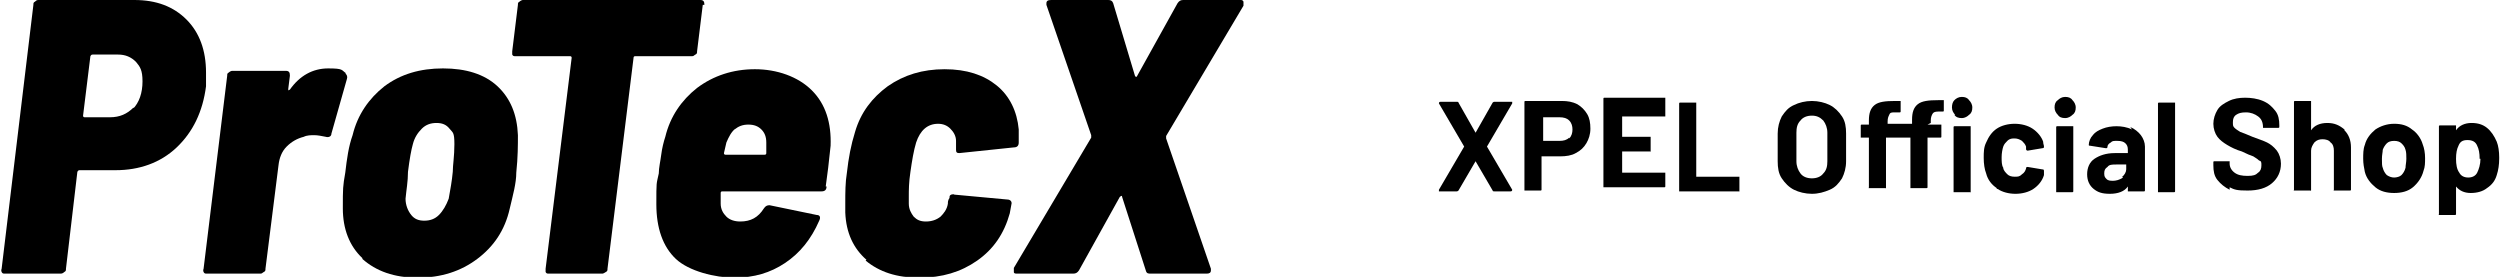
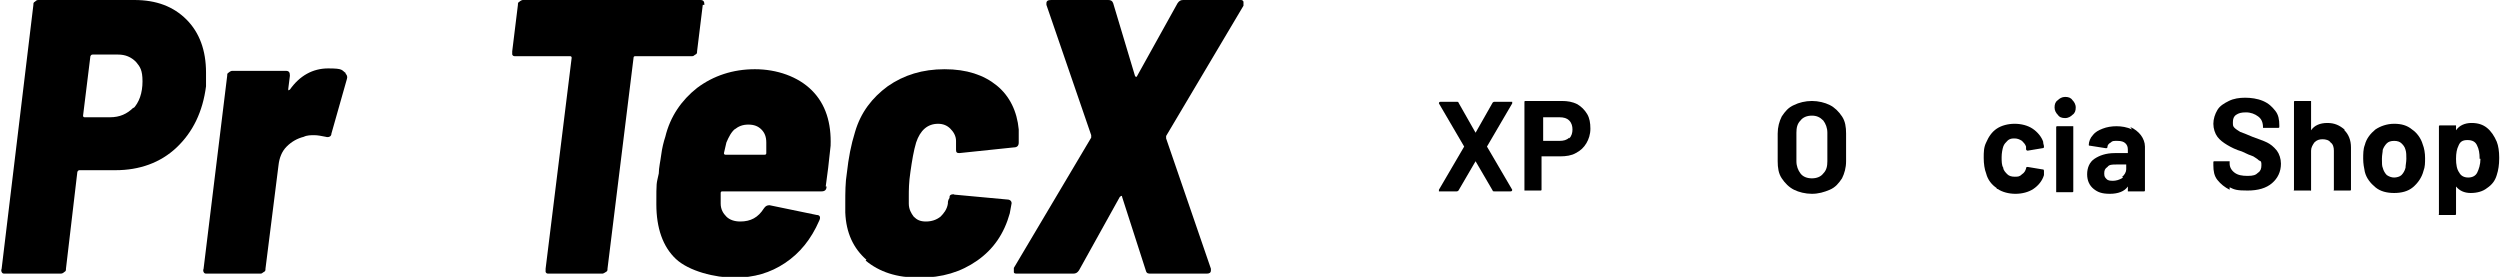
<svg xmlns="http://www.w3.org/2000/svg" version="1.1" viewBox="0 0 307 34">
  <g>
    <g id="_レイヤー_1" data-name="レイヤー_1">
      <g id="_レイヤー_1-2" data-name="_レイヤー_1">
        <g>
          <path d="M22.9,2.4c1.6,1.6,2.4,3.8,2.4,6.5s0,1,0,1.7c-.4,3.1-1.6,5.6-3.6,7.5s-4.6,2.8-7.5,2.8h-4.4c-.1,0-.2,0-.3.2l-1.4,11.9c0,.2,0,.3-.2.4,0,0-.2.2-.4.2H.6c-.2,0-.3,0-.4-.2,0,0-.1-.2,0-.4L4.1.6c0-.2,0-.3.2-.4C4.4.1,4.5,0,4.7,0h11.8C19.2,0,21.3.8,22.9,2.4ZM16.3,13.4c.8-.8,1.2-2,1.2-3.4s-.3-1.8-.8-2.4c-.6-.6-1.3-.9-2.2-.9h-3.1c-.1,0-.2,0-.3.2l-.9,7.3q0,.2.2.2h3.1c1.2,0,2.1-.4,2.9-1.2v.2Z" />
          <path d="M42.4,9c.2.2.3.4.2.7l-1.9,6.7c0,.4-.4.5-.7.4-.5-.1-1-.2-1.4-.2s-.9,0-1.3.2c-.8.2-1.5.6-2.1,1.2s-.9,1.4-1,2.3l-1.6,12.7c0,.2,0,.3-.2.4s-.2.2-.4.2h-6.6c-.2,0-.3,0-.4-.2,0,0-.1-.2,0-.4l2.9-23.7c0-.2,0-.3.2-.4.1-.1.3-.2.4-.2h6.6c.4,0,.5.2.5.6l-.2,1.6v.2s0,0,.2-.1c1.2-1.7,2.8-2.6,4.7-2.6s1.6.2,2.2.6h0Z" />
-           <path d="M44.5,31.7c-1.6-1.5-2.4-3.6-2.4-6.1s0-2.7.3-4.4c.2-1.7.4-3.2.9-4.6.6-2.5,2-4.5,3.9-6,2-1.5,4.4-2.2,7.2-2.2s5.1.7,6.7,2.2c1.6,1.5,2.4,3.5,2.5,6,0,1.2,0,2.7-.2,4.6,0,1.3-.4,2.7-.8,4.4-.6,2.7-2,4.7-4,6.2s-4.4,2.3-7.3,2.3-5.1-.8-6.8-2.3h0ZM53.9,26.4c.5-.5.9-1.2,1.2-2,.2-1.1.4-2.2.5-3.3,0-.8.2-1.9.2-3.4s-.2-1.4-.6-1.9c-.4-.5-.9-.7-1.6-.7s-1.3.2-1.8.7-.9,1.1-1.1,1.9c-.2.7-.4,1.8-.6,3.4,0,1.2-.2,2.2-.3,3.3,0,.8.3,1.5.7,2s.9.7,1.6.7,1.3-.2,1.8-.7Z" />
          <path d="M86.3.6l-.7,5.7c0,.2,0,.3-.2.4s-.2.2-.4.2h-7q-.2,0-.2.2l-3.2,25.9c0,.2,0,.3-.2.4,0,0-.3.2-.4.2h-6.6c-.2,0-.3,0-.4-.2,0,0,0-.2,0-.4l3.2-25.9q0-.2-.2-.2h-6.7c-.2,0-.3,0-.4-.2,0,0,0-.2,0-.4l.7-5.7c0-.2,0-.3.2-.4C63.9.1,64.1,0,64.2,0h21.8c.4,0,.5.2.5.6h-.2Z" />
          <path d="M101.5,22.9c0,.4-.2.6-.6.6h-12.2q-.2,0-.2.2v1.3c0,.7.3,1.2.7,1.6.4.4,1,.6,1.7.6,1.3,0,2.2-.5,2.9-1.6.2-.3.4-.4.7-.4l5.8,1.2c.4,0,.5.3.3.7-1,2.3-2.4,4-4.2,5.2-1.8,1.2-3.8,1.8-6.2,1.8s-5.6-.8-7.2-2.3-2.4-3.8-2.4-6.7,0-2.4.3-3.8c0-.7.2-1.5.3-2.3s.3-1.6.5-2.2c.6-2.5,2-4.5,3.9-6,2-1.5,4.4-2.3,7.1-2.3s5.3.9,7,2.6,2.4,4,2.3,6.8c-.2,2-.4,3.6-.6,5h0ZM90.3,15.8c-.5.4-.8,1-1.1,1.7l-.3,1.3q0,.2.2.2h4.8q.2,0,.2-.2v-1.3c0-.7-.2-1.2-.6-1.6s-.9-.6-1.6-.6-1.2.2-1.7.6h0Z" />
          <path d="M106.4,31.9c-1.6-1.4-2.5-3.3-2.6-5.8v-1.2c0-1.2,0-2.5.2-3.7.2-1.8.5-3.4,1-5,.7-2.4,2.1-4.2,4-5.6,2-1.4,4.3-2.1,7-2.1s4.8.7,6.4,2,2.5,3.2,2.7,5.4v1.6c0,.4-.2.6-.6.6l-6.7.7h0c-.3,0-.4-.1-.4-.4v-1.1c0-.6-.3-1.1-.7-1.5-.4-.4-.9-.6-1.5-.6-1.3,0-2.2.8-2.7,2.3-.3,1-.5,2.2-.7,3.6-.2,1.3-.2,2.3-.2,3v.9c0,.7.3,1.2.6,1.6.4.4.8.6,1.5.6s1.3-.2,1.8-.6c.4-.4.8-.9.9-1.6,0-.2,0-.4.2-.7,0-.2,0-.3.2-.4,0,0,.3-.1.4,0l6.5.6c.4,0,.6.3.5.6l-.2,1.1c-.7,2.5-2,4.4-4,5.8s-4.3,2.1-7.1,2.1-4.9-.7-6.6-2.1h0Z" />
          <path d="M124.5,33.4v-.5l9.5-16v-.3l-5.5-16v-.2C128.5.1,128.7,0,129.1,0h7c.3,0,.5.1.6.4l2.7,9h.1q0,.1.1,0l5-9C144.8.1,145,0,145.3,0h7C152.5,0,152.6,0,152.7.2v.5l-9.5,16v.3l5.5,16v.2c0,.3-.2.4-.5.4h-6.9c-.3,0-.5,0-.6-.4l-2.9-9c0-.2-.1-.2-.3,0l-5,9c-.2.3-.4.4-.7.4h-6.9c-.2,0-.4,0-.4-.2h0Z" />
        </g>
        <g>
          <path d="M176.7,23.5v-.2l3.1-5.3h0l-3.1-5.3h0q0-.2.2-.2h2c.1,0,.2,0,.2.1l2.1,3.7h0l2.1-3.7s.1-.1.2-.1h2.2v.2l-3.1,5.3h0l3.1,5.3h0q0,.2-.2.2h-2c-.1,0-.2,0-.2-.1l-2.1-3.6h0l-2.1,3.6s-.1.1-.2.1h-2.2Z" />
          <path d="M193.7,12.8c.5.3.9.7,1.2,1.2s.4,1.1.4,1.8-.2,1.3-.5,1.8-.7.9-1.3,1.2c-.5.3-1.2.4-1.9.4h-2.3v4.1h0q0,.1-.1.1h-2v-10.9h0q0-.1.1-.1h4.5c.7,0,1.3.1,1.9.4h0ZM192.7,17c.3-.3.4-.7.4-1.1s-.1-.8-.4-1.1-.7-.4-1.2-.4h-2v2.9h2c.5,0,.9-.1,1.2-.4h0Z" />
-           <path d="M204.5,14.3h-5.3v2.5h3.5v1.7h0c0,.2,0,.1-.1.1h-3.4v2.6h5.3v1.7h0q0,.1-.1.1h-7.5v-10.9h0q0-.1.1-.1h7.5v1.7h0v.6Z" />
-           <path d="M206.2,23.6h0v-10.9h0q0-.1.1-.1h2v9.1h5.3v1.7h0c0,.2,0,.1-.1.1h-7.5.2Z" />
          <path d="M220.3,23.3c-.6-.3-1.1-.8-1.5-1.4s-.5-1.3-.5-2.1v-3.4c0-.8.2-1.5.5-2.1.4-.6.8-1.1,1.5-1.4.6-.3,1.4-.5,2.2-.5s1.6.2,2.2.5c.6.3,1.1.8,1.5,1.4.4.6.5,1.3.5,2.1v3.4c0,.8-.2,1.5-.5,2.1-.4.6-.8,1.1-1.5,1.4s-1.4.5-2.2.5-1.6-.2-2.2-.5ZM223.9,21.3c.4-.4.5-.9.5-1.5v-3.5c0-.6-.2-1.1-.5-1.5-.4-.4-.8-.6-1.4-.6s-1.1.2-1.4.6c-.4.4-.5.9-.5,1.5v3.5c0,.6.2,1.1.5,1.5s.8.6,1.4.6,1.1-.2,1.4-.6Z" />
-           <path d="M236.7,15.3h1.7v1.5h0q0,.1-.1.1h-1.6v6.1h0q0,.1-.1.1h-2v-6.2h-3v6.1h0c0,.2,0,.1-.1.1h-2c-.1,0,0,0,0-.1v-6.1h-1v-1.5h0q0-.1.1-.1h.9v-.5c0-.9.2-1.5.7-1.9s1.3-.5,2.5-.5h.7v1.3h0q0,.1-.1.1h-.6c-.4,0-.6,0-.7.3-.1.2-.2.4-.2.8v.3h3v-.5c0-.9.2-1.5.7-1.9s1.3-.5,2.5-.5h.7v1.3h0q0,.1-.1.1h-.6c-.4,0-.6.1-.7.3-.1.2-.2.4-.2.8v.3l-.4.2ZM240.1,14.1c-.2-.2-.4-.5-.4-.9s.1-.7.3-.9.5-.4.9-.4.7.1.9.4c.2.2.4.5.4.9s-.1.7-.4.9c-.2.2-.5.4-.9.4s-.7-.1-.9-.4h0ZM239.9,23.6h0v-8h0q0-.1.1-.1h2v8h0c0,.2,0,.1-.1.1h-2Z" />
          <path d="M245.2,23.1c-.6-.4-1.1-1-1.3-1.8-.2-.5-.3-1.2-.3-1.9s0-1.3.3-1.9c.3-.7.7-1.3,1.3-1.7.6-.4,1.4-.6,2.2-.6s1.6.2,2.2.6c.6.4,1.1,1,1.3,1.6,0,.3.1.4.1.6h0c0,.1,0,.2-.2.2l-1.8.3h0s-.2,0-.2-.2v-.3c-.1-.3-.3-.5-.5-.7-.3-.2-.6-.3-.9-.3s-.6,0-.9.3c-.2.2-.4.4-.5.7-.1.3-.2.8-.2,1.3s0,1,.2,1.3c0,.3.3.6.5.8.2.2.5.3.9.3s.6,0,.9-.3c.3-.2.4-.4.5-.7h0c0-.1,0-.2.2-.2l1.8.3c.1,0,.2,0,.2.2v.5c-.2.7-.7,1.3-1.3,1.7s-1.4.6-2.2.6-1.6-.2-2.2-.6h-.1Z" />
          <path d="M252.7,14.1c-.2-.2-.4-.5-.4-.9s.1-.7.4-.9c.2-.2.5-.4.9-.4s.7.1.9.4c.2.2.4.5.4.9s-.1.7-.4.9c-.2.2-.5.4-.9.4s-.7-.1-.9-.4ZM252.5,23.6h0v-8h0q0-.1.1-.1h2v8h0q0,.1-.1.1h-2Z" />
          <path d="M261.6,15.6c.5.2,1,.6,1.3,1s.5.9.5,1.4v5.4h0q0,.1-.1.1h-2v-.6h0c-.4.6-1.2.9-2.2.9s-1.5-.2-2-.6-.8-1-.8-1.8.3-1.5.9-1.9,1.4-.7,2.5-.7h1.6v-.4c0-.4-.1-.6-.3-.8-.2-.2-.5-.3-1-.3s-.6,0-.8.2c-.2.1-.4.3-.4.5s-.1.2-.2.2l-1.9-.3c-.1,0-.2,0-.2-.1,0-.4.2-.9.5-1.2.3-.4.7-.6,1.2-.8s1.1-.3,1.7-.3,1.3.1,1.9.4l-.2-.3ZM260.6,21.7c.3-.2.5-.6.5-.9v-.6h-1.2c-.5,0-.9,0-1.1.3-.3.2-.4.4-.4.8s.1.5.3.7c.2.2.5.2.8.2s.8-.1,1.2-.4h0Z" />
-           <path d="M265,23.6h0v-10.9h0q0-.1.1-.1h2v10.9h0q0,.1-.1.1h-2Z" />
          <path d="M273.8,23.3c-.6-.3-1.1-.7-1.5-1.2s-.5-1.1-.5-1.8v-.4h0q0-.1.1-.1h1.9v.3c0,.4.2.8.6,1.1.4.3.9.4,1.6.4s1-.1,1.3-.4c.3-.2.4-.5.4-.9s0-.5-.3-.6c-.2-.2-.4-.3-.7-.5-.3-.1-.8-.3-1.4-.6-.7-.2-1.3-.5-1.8-.8s-.9-.6-1.2-1c-.3-.4-.5-1-.5-1.6s.2-1.2.5-1.7.8-.8,1.4-1.1,1.3-.4,2-.4,1.5.1,2.2.4,1.1.7,1.5,1.2.5,1.1.5,1.8v.2h0q0,.1-.1.1h-1.9c0-.7-.2-1.1-.6-1.4s-.9-.5-1.5-.5-.9.1-1.2.3c-.3.2-.4.5-.4.9s0,.5.2.7.4.3.7.5c.3.1.8.3,1.5.6.8.3,1.4.5,1.8.7s.8.5,1.2,1c.3.4.5,1,.5,1.6,0,1-.4,1.8-1.1,2.4s-1.7.9-3,.9-1.6-.1-2.2-.4v.3Z" />
          <path d="M287.9,16c.5.5.8,1.2.8,2.1v5.2h0q0,.1-.1.1h-2c-.1,0,0,0,0-.1v-4.8c0-.4-.1-.8-.4-1-.2-.3-.6-.4-1-.4s-.7.1-1,.4c-.2.3-.4.6-.4,1v4.8h0c0,.2,0,.1-.1.1h-2c-.1,0,0,0,0-.1v-10.8h0q0-.1.1-.1h2v3.6h0c.4-.6,1.1-.9,2-.9s1.5.3,2.1.8h0Z" />
          <path d="M291.7,23c-.6-.5-1.1-1.1-1.3-1.9-.1-.5-.2-1-.2-1.6s0-1.2.2-1.7c.2-.8.7-1.4,1.3-1.9.6-.4,1.4-.7,2.3-.7s1.6.2,2.2.7c.6.4,1.1,1.1,1.3,1.8.2.5.3,1.1.3,1.7s0,1.1-.2,1.6c-.2.8-.7,1.5-1.3,2-.6.5-1.4.7-2.3.7s-1.7-.2-2.3-.7ZM294.9,21.5c.2-.2.4-.5.5-.9,0-.3.1-.7.1-1.1s0-.8-.1-1.1c-.1-.4-.3-.6-.5-.8s-.5-.3-.9-.3-.7.1-.9.3-.4.5-.5.8c0,.3-.1.6-.1,1.1s0,.9.1,1.1c.1.4.3.7.5.9.3.2.6.3.9.3s.7-.1.9-.3Z" />
          <path d="M306.9,19.5c0,.7-.1,1.4-.3,2-.2.7-.6,1.2-1.2,1.6-.5.4-1.2.6-2,.6s-1.4-.3-1.8-.8h0v3.4h0q0,.1-.1.1h-2c-.1,0,0,0,0-.1v-10.8h0q0-.1.1-.1h2v.6h0c.4-.6,1.1-.9,1.9-.9s1.4.2,1.9.6c.5.4.9,1,1.2,1.7.2.5.3,1.2.3,1.9v.2ZM304.5,19.5c0-.7-.1-1.2-.3-1.6-.2-.5-.6-.7-1.2-.7s-.9.2-1.1.7c-.2.4-.3.9-.3,1.6s.1,1.3.4,1.7c.2.4.6.6,1.1.6s.9-.2,1.1-.6.4-1,.4-1.7h-.1Z" />
        </g>
      </g>
    </g>
  </g>
</svg>